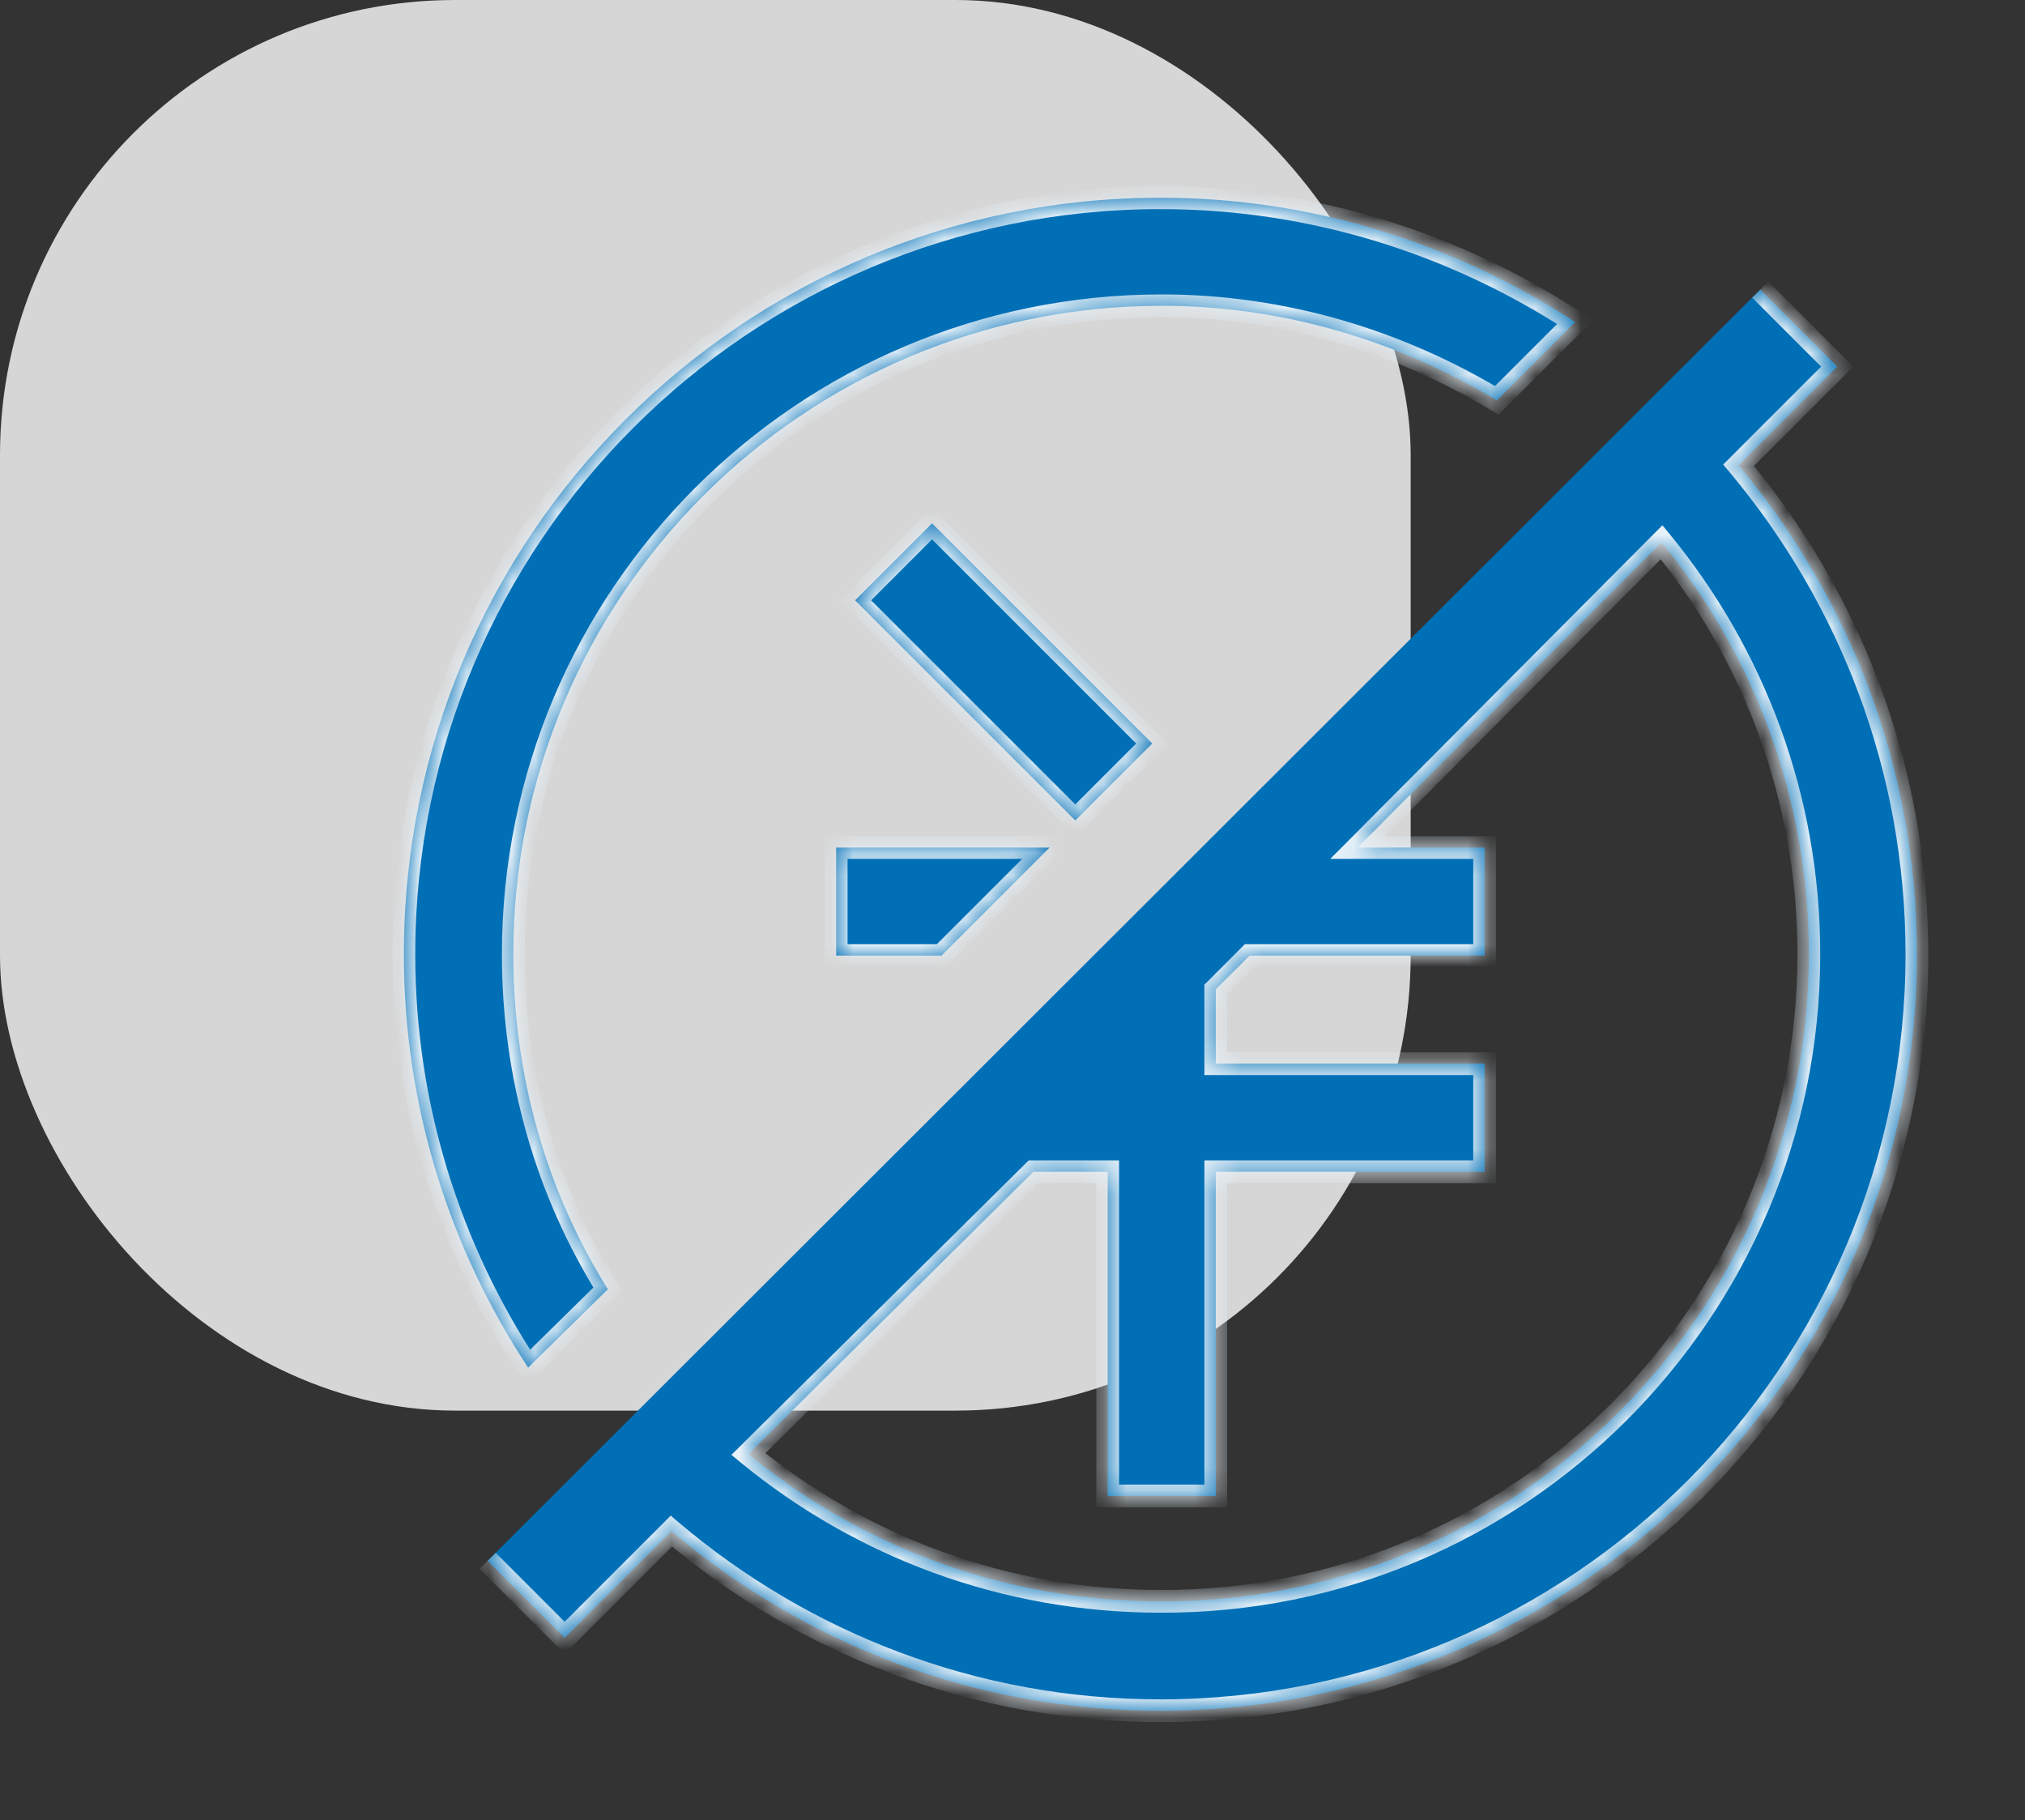
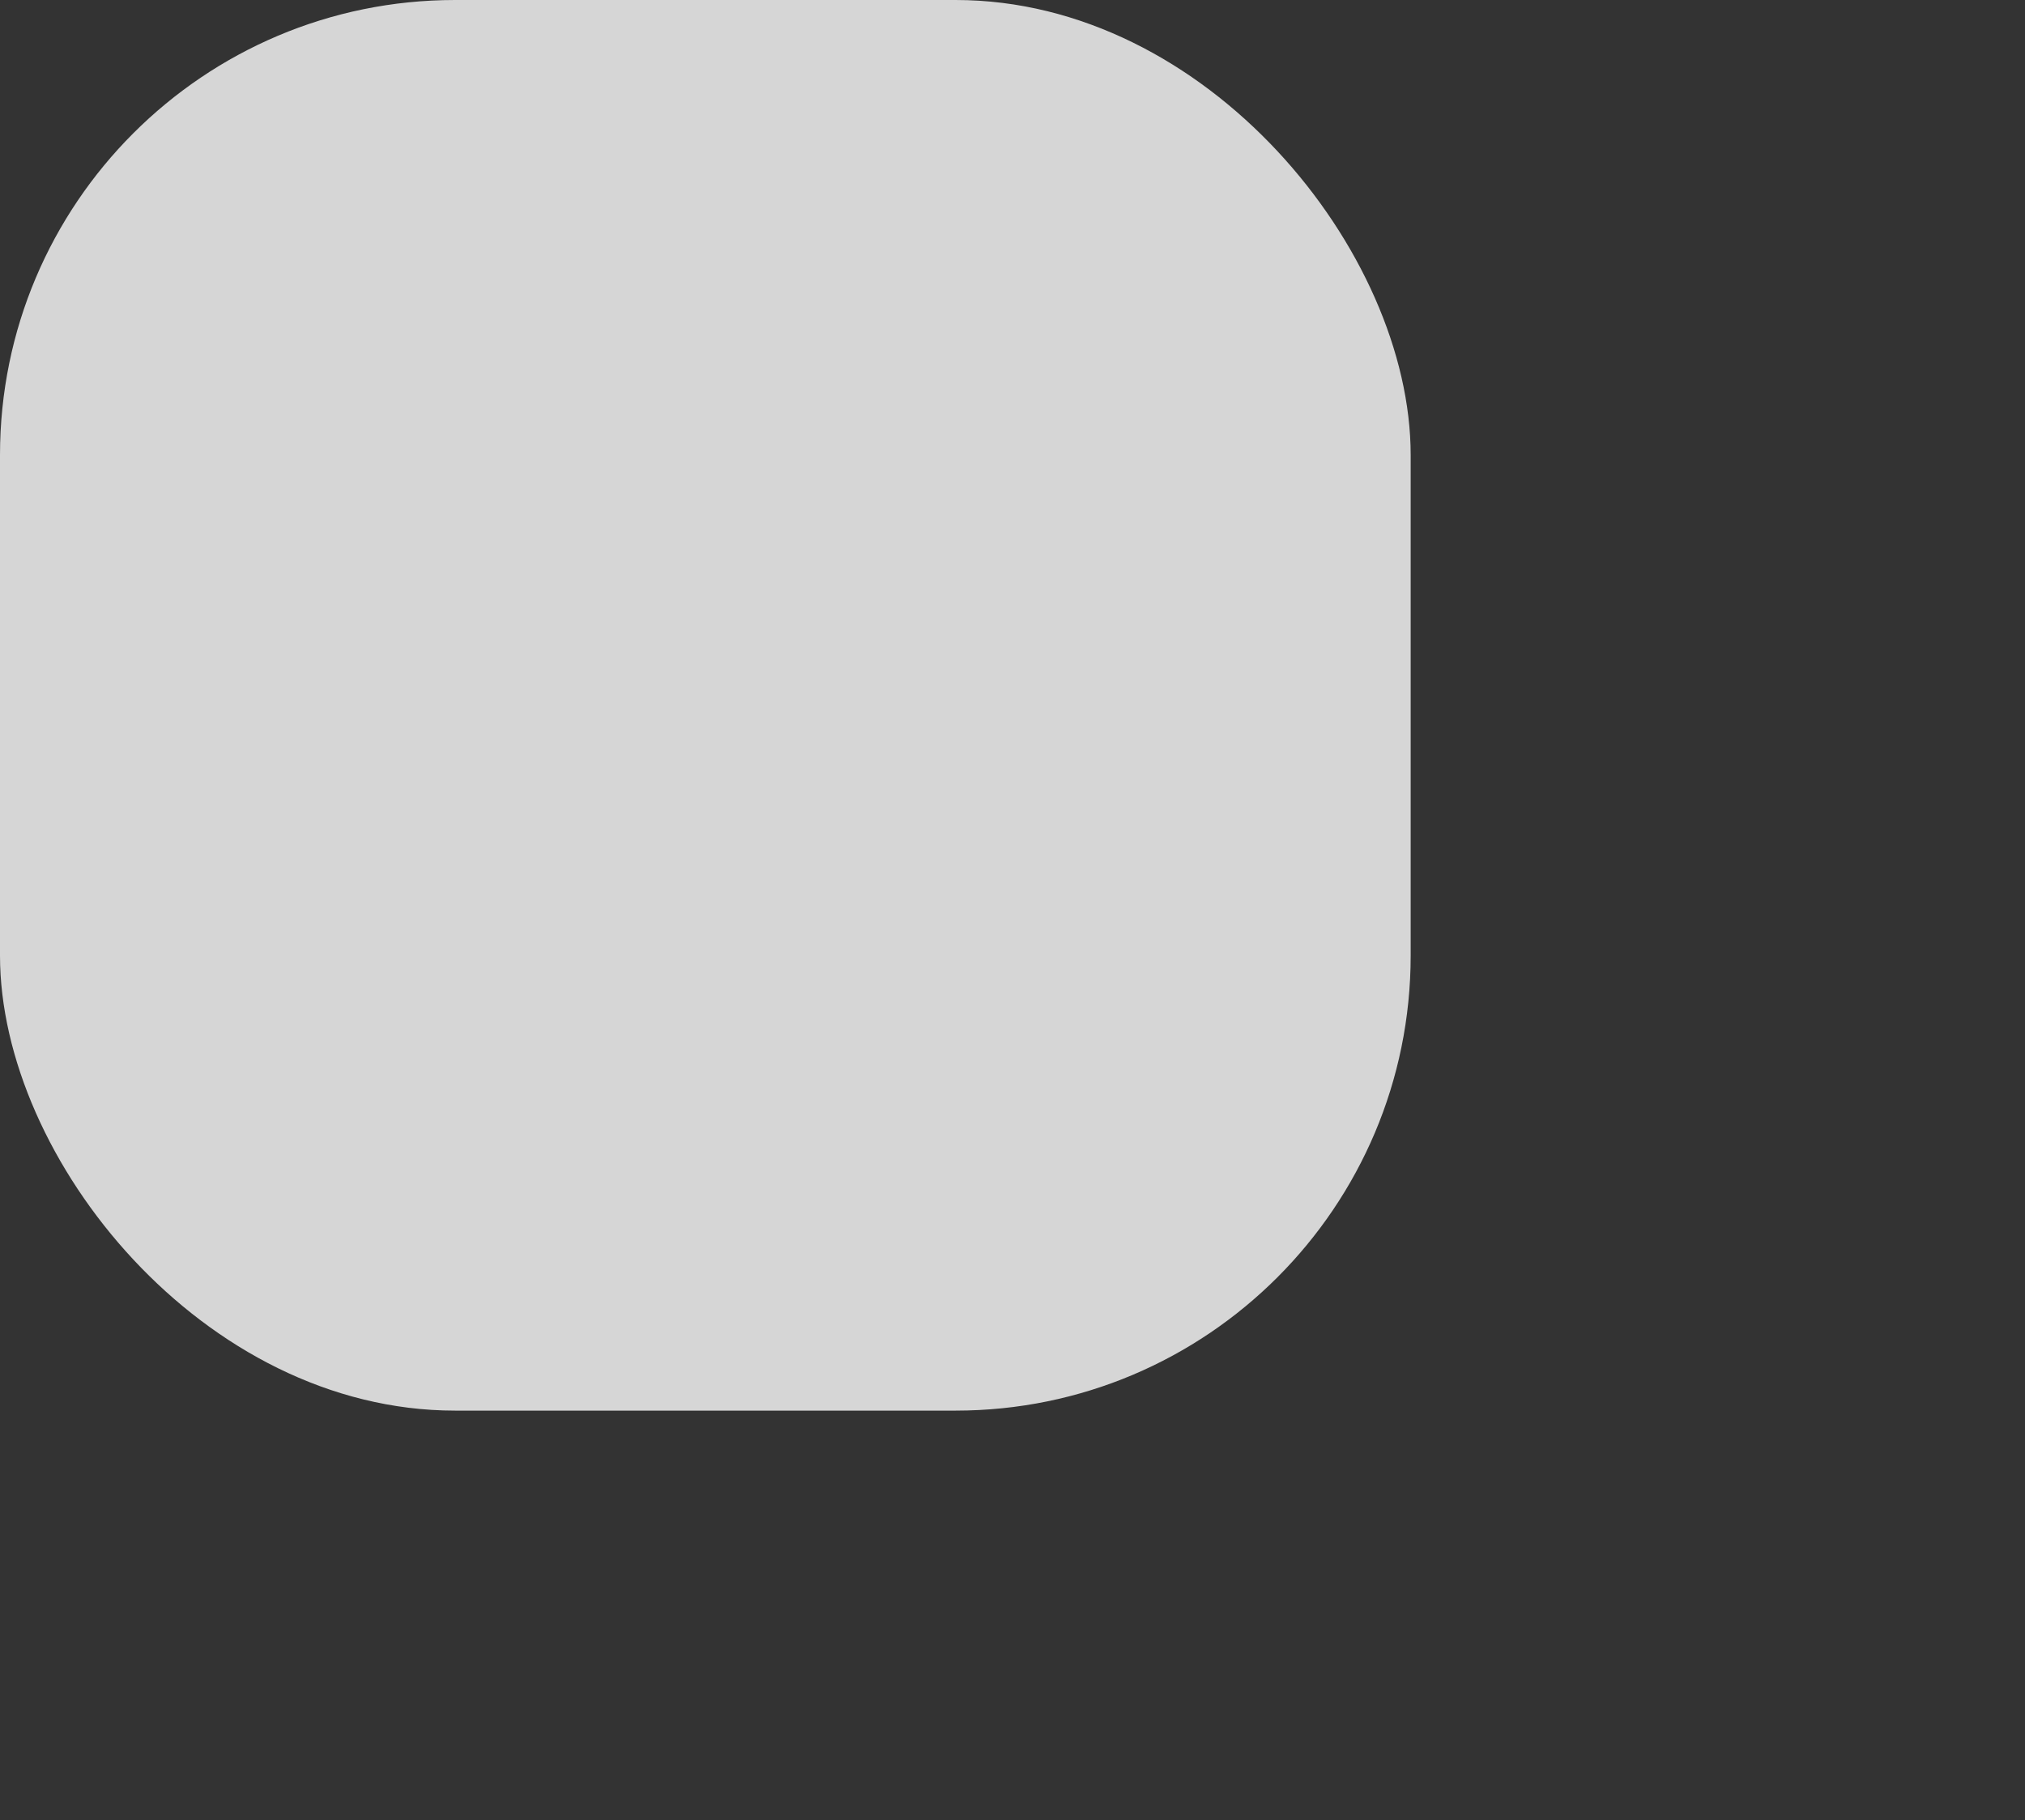
<svg xmlns="http://www.w3.org/2000/svg" width="89" height="80" viewBox="0 0 89 80" fill="none">
  <rect x="0" y="0" width="89" height="80" fill="#333333" stroke="none" />
  <rect opacity="0.8" width="62" height="62" rx="20" fill="white" />
  <mask id="path-2-inside-1_564_341" fill="white">
-     <path d="M23.212 60.11C19.769 54.885 17.75 48.651 17.75 41.941C17.75 23.595 32.653 8.691 51 8.691C57.709 8.691 63.944 10.71 69.228 14.154L65.784 17.598C61.45 14.985 56.403 13.441 51.059 13.441C35.325 13.441 22.559 26.207 22.559 41.941C22.559 47.344 24.044 52.391 26.716 56.666L23.212 60.11ZM36.75 37.251V42.001H41.381L46.131 37.251H36.75ZM40.966 23.001L37.581 26.385L47.259 36.063L50.644 32.679L40.966 23.001ZM77.362 12.729L80.747 16.113L76.412 20.448C81.281 26.266 84.25 33.748 84.25 41.941C84.25 60.288 69.347 75.191 51 75.191C42.806 75.191 35.325 72.223 29.506 67.294L24.816 71.985L21.431 68.601M79.5 41.941C79.5 35.054 77.066 28.76 73.028 23.832L59.669 37.251H65.25V42.001H54.919L53.434 43.485V46.751H65.25V51.501H53.434V65.751H48.684V51.501H45.419L32.891 63.91C37.819 67.948 44.112 70.382 51 70.382C66.734 70.441 79.5 57.616 79.5 41.941Z" />
-   </mask>
-   <path d="M23.212 60.11C19.769 54.885 17.75 48.651 17.75 41.941C17.75 23.595 32.653 8.691 51 8.691C57.709 8.691 63.944 10.71 69.228 14.154L65.784 17.598C61.45 14.985 56.403 13.441 51.059 13.441C35.325 13.441 22.559 26.207 22.559 41.941C22.559 47.344 24.044 52.391 26.716 56.666L23.212 60.11ZM36.75 37.251V42.001H41.381L46.131 37.251H36.75ZM40.966 23.001L37.581 26.385L47.259 36.063L50.644 32.679L40.966 23.001ZM77.362 12.729L80.747 16.113L76.412 20.448C81.281 26.266 84.25 33.748 84.25 41.941C84.25 60.288 69.347 75.191 51 75.191C42.806 75.191 35.325 72.223 29.506 67.294L24.816 71.985L21.431 68.601M79.5 41.941C79.5 35.054 77.066 28.76 73.028 23.832L59.669 37.251H65.25V42.001H54.919L53.434 43.485V46.751H65.25V51.501H53.434V65.751H48.684V51.501H45.419L32.891 63.91C37.819 67.948 44.112 70.382 51 70.382C66.734 70.441 79.5 57.616 79.5 41.941Z" fill="#016FB6" />
-   <path d="M23.212 60.11L22.795 60.385L23.13 60.893L23.563 60.467L23.212 60.11ZM69.228 14.154L69.582 14.508L70.018 14.072L69.501 13.735L69.228 14.154ZM65.784 17.598L65.526 18.026L65.861 18.228L66.138 17.951L65.784 17.598ZM26.716 56.666L27.066 57.023L27.352 56.742L27.14 56.401L26.716 56.666ZM36.75 37.251V36.751H36.25V37.251H36.75ZM36.75 42.001H36.25V42.501H36.75V42.001ZM41.381 42.001V42.501H41.588L41.735 42.354L41.381 42.001ZM46.131 37.251L46.485 37.604L47.338 36.751H46.131V37.251ZM40.966 23.001L41.319 22.647L40.966 22.294L40.612 22.647L40.966 23.001ZM37.581 26.385L37.228 26.032L36.874 26.385L37.228 26.739L37.581 26.385ZM47.259 36.063L46.906 36.417L47.259 36.77L47.613 36.417L47.259 36.063ZM50.644 32.679L50.997 33.032L51.351 32.679L50.997 32.325L50.644 32.679ZM80.747 16.113L81.1 16.467L81.454 16.113L81.1 15.76L80.747 16.113ZM76.412 20.448L76.059 20.094L75.735 20.418L76.029 20.768L76.412 20.448ZM29.506 67.294L29.829 66.913L29.478 66.615L29.153 66.941L29.506 67.294ZM24.816 71.985L24.462 72.339L24.816 72.692L25.169 72.339L24.816 71.985ZM73.028 23.832L73.415 23.515L73.064 23.087L72.674 23.479L73.028 23.832ZM59.669 37.251L59.314 36.898L58.465 37.751H59.669V37.251ZM65.25 37.251H65.75V36.751H65.25V37.251ZM65.25 42.001V42.501H65.75V42.001H65.25ZM54.919 42.001V41.501H54.712L54.565 41.647L54.919 42.001ZM53.434 43.485L53.081 43.132L52.934 43.278V43.485H53.434ZM53.434 46.751H52.934V47.251H53.434V46.751ZM65.25 46.751H65.75V46.251H65.25V46.751ZM65.25 51.501V52.001H65.75V51.501H65.25ZM53.434 51.501V51.001H52.934V51.501H53.434ZM53.434 65.751V66.251H53.934V65.751H53.434ZM48.684 65.751H48.184V66.251H48.684V65.751ZM48.684 51.501H49.184V51.001H48.684V51.501ZM45.419 51.501V51.001H45.213L45.067 51.145L45.419 51.501ZM32.891 63.91L32.539 63.555L32.145 63.945L32.574 64.297L32.891 63.91ZM51 70.382L51.002 69.882H51V70.382ZM23.212 60.11L23.63 59.835C20.238 54.688 18.25 48.549 18.25 41.941H17.75H17.25C17.25 48.753 19.3 55.082 22.795 60.385L23.212 60.11ZM17.75 41.941H18.25C18.25 23.871 32.929 9.191 51 9.191V8.691V8.191C32.377 8.191 17.25 23.318 17.25 41.941H17.75ZM51 8.691V9.191C57.607 9.191 63.747 11.179 68.955 14.573L69.228 14.154L69.501 13.735C64.14 10.241 57.812 8.191 51 8.191V8.691ZM69.228 14.154L68.875 13.8L65.431 17.244L65.784 17.598L66.138 17.951L69.582 14.508L69.228 14.154ZM65.784 17.598L66.043 17.169C61.636 14.513 56.501 12.941 51.059 12.941V13.441V13.941C56.306 13.941 61.264 15.457 65.526 18.026L65.784 17.598ZM51.059 13.441V12.941C35.049 12.941 22.059 25.931 22.059 41.941H22.559H23.059C23.059 26.483 35.601 13.941 51.059 13.941V13.441ZM22.559 41.941H22.059C22.059 47.437 23.57 52.576 26.292 56.931L26.716 56.666L27.14 56.401C24.518 52.207 23.059 47.252 23.059 41.941H22.559ZM26.716 56.666L26.365 56.31L22.862 59.754L23.212 60.11L23.563 60.467L27.066 57.023L26.716 56.666ZM36.75 37.251H36.25V42.001H36.75H37.25V37.251H36.75ZM36.75 42.001V42.501H41.381V42.001V41.501H36.75V42.001ZM41.381 42.001L41.735 42.354L46.485 37.604L46.131 37.251L45.778 36.897L41.028 41.647L41.381 42.001ZM46.131 37.251V36.751H36.75V37.251V37.751H46.131V37.251ZM40.966 23.001L40.612 22.647L37.228 26.032L37.581 26.385L37.935 26.739L41.319 23.354L40.966 23.001ZM37.581 26.385L37.228 26.739L46.906 36.417L47.259 36.063L47.613 35.71L37.935 26.032L37.581 26.385ZM47.259 36.063L47.613 36.417L50.997 33.032L50.644 32.679L50.29 32.325L46.906 35.71L47.259 36.063ZM50.644 32.679L50.997 32.325L41.319 22.647L40.966 23.001L40.612 23.354L50.29 33.032L50.644 32.679ZM77.362 12.729L77.009 13.082L80.393 16.467L80.747 16.113L81.1 15.76L77.716 12.375L77.362 12.729ZM80.747 16.113L80.393 15.76L76.059 20.094L76.412 20.448L76.766 20.801L81.1 16.467L80.747 16.113ZM76.412 20.448L76.029 20.768C80.826 26.502 83.75 33.871 83.75 41.941H84.25H84.75C84.75 33.624 81.736 26.031 76.796 20.127L76.412 20.448ZM84.25 41.941H83.75C83.75 60.012 69.071 74.691 51 74.691V75.191V75.691C69.623 75.691 84.75 60.564 84.75 41.941H84.25ZM51 75.191V74.691C42.93 74.691 35.562 71.768 29.829 66.913L29.506 67.294L29.183 67.676C35.088 72.677 42.683 75.691 51 75.691V75.191ZM29.506 67.294L29.153 66.941L24.462 71.632L24.816 71.985L25.169 72.339L29.86 67.648L29.506 67.294ZM24.816 71.985L25.169 71.632L21.785 68.247L21.431 68.601L21.078 68.954L24.462 72.339L24.816 71.985ZM79.5 41.941H80C80 34.934 77.523 28.529 73.415 23.515L73.028 23.832L72.641 24.149C76.609 28.991 79 35.174 79 41.941H79.5ZM73.028 23.832L72.674 23.479L59.314 36.898L59.669 37.251L60.023 37.603L73.382 24.185L73.028 23.832ZM59.669 37.251V37.751H65.25V37.251V36.751H59.669V37.251ZM65.25 37.251H64.75V42.001H65.25H65.75V37.251H65.25ZM65.25 42.001V41.501H54.919V42.001V42.501H65.25V42.001ZM54.919 42.001L54.565 41.647L53.081 43.132L53.434 43.485L53.788 43.839L55.272 42.354L54.919 42.001ZM53.434 43.485H52.934V46.751H53.434H53.934V43.485H53.434ZM53.434 46.751V47.251H65.25V46.751V46.251H53.434V46.751ZM65.25 46.751H64.75V51.501H65.25H65.75V46.751H65.25ZM65.25 51.501V51.001H53.434V51.501V52.001H65.25V51.501ZM53.434 51.501H52.934V65.751H53.434H53.934V51.501H53.434ZM53.434 65.751V65.251H48.684V65.751V66.251H53.434V65.751ZM48.684 65.751H49.184V51.501H48.684H48.184V65.751H48.684ZM48.684 51.501V51.001H45.419V51.501V52.001H48.684V51.501ZM45.419 51.501L45.067 51.145L32.539 63.555L32.891 63.91L33.242 64.265L45.771 51.856L45.419 51.501ZM32.891 63.91L32.574 64.297C37.587 68.405 43.992 70.882 51 70.882V70.382V69.882C44.233 69.882 38.05 67.491 33.208 63.523L32.891 63.91ZM51 70.382L50.998 70.882C67.011 70.942 80 57.892 80 41.941H79.5H79C79 57.341 66.458 69.94 51.002 69.882L51 70.382Z" fill="#E9F3FA" mask="url(#path-2-inside-1_564_341)" />
+     </mask>
</svg>